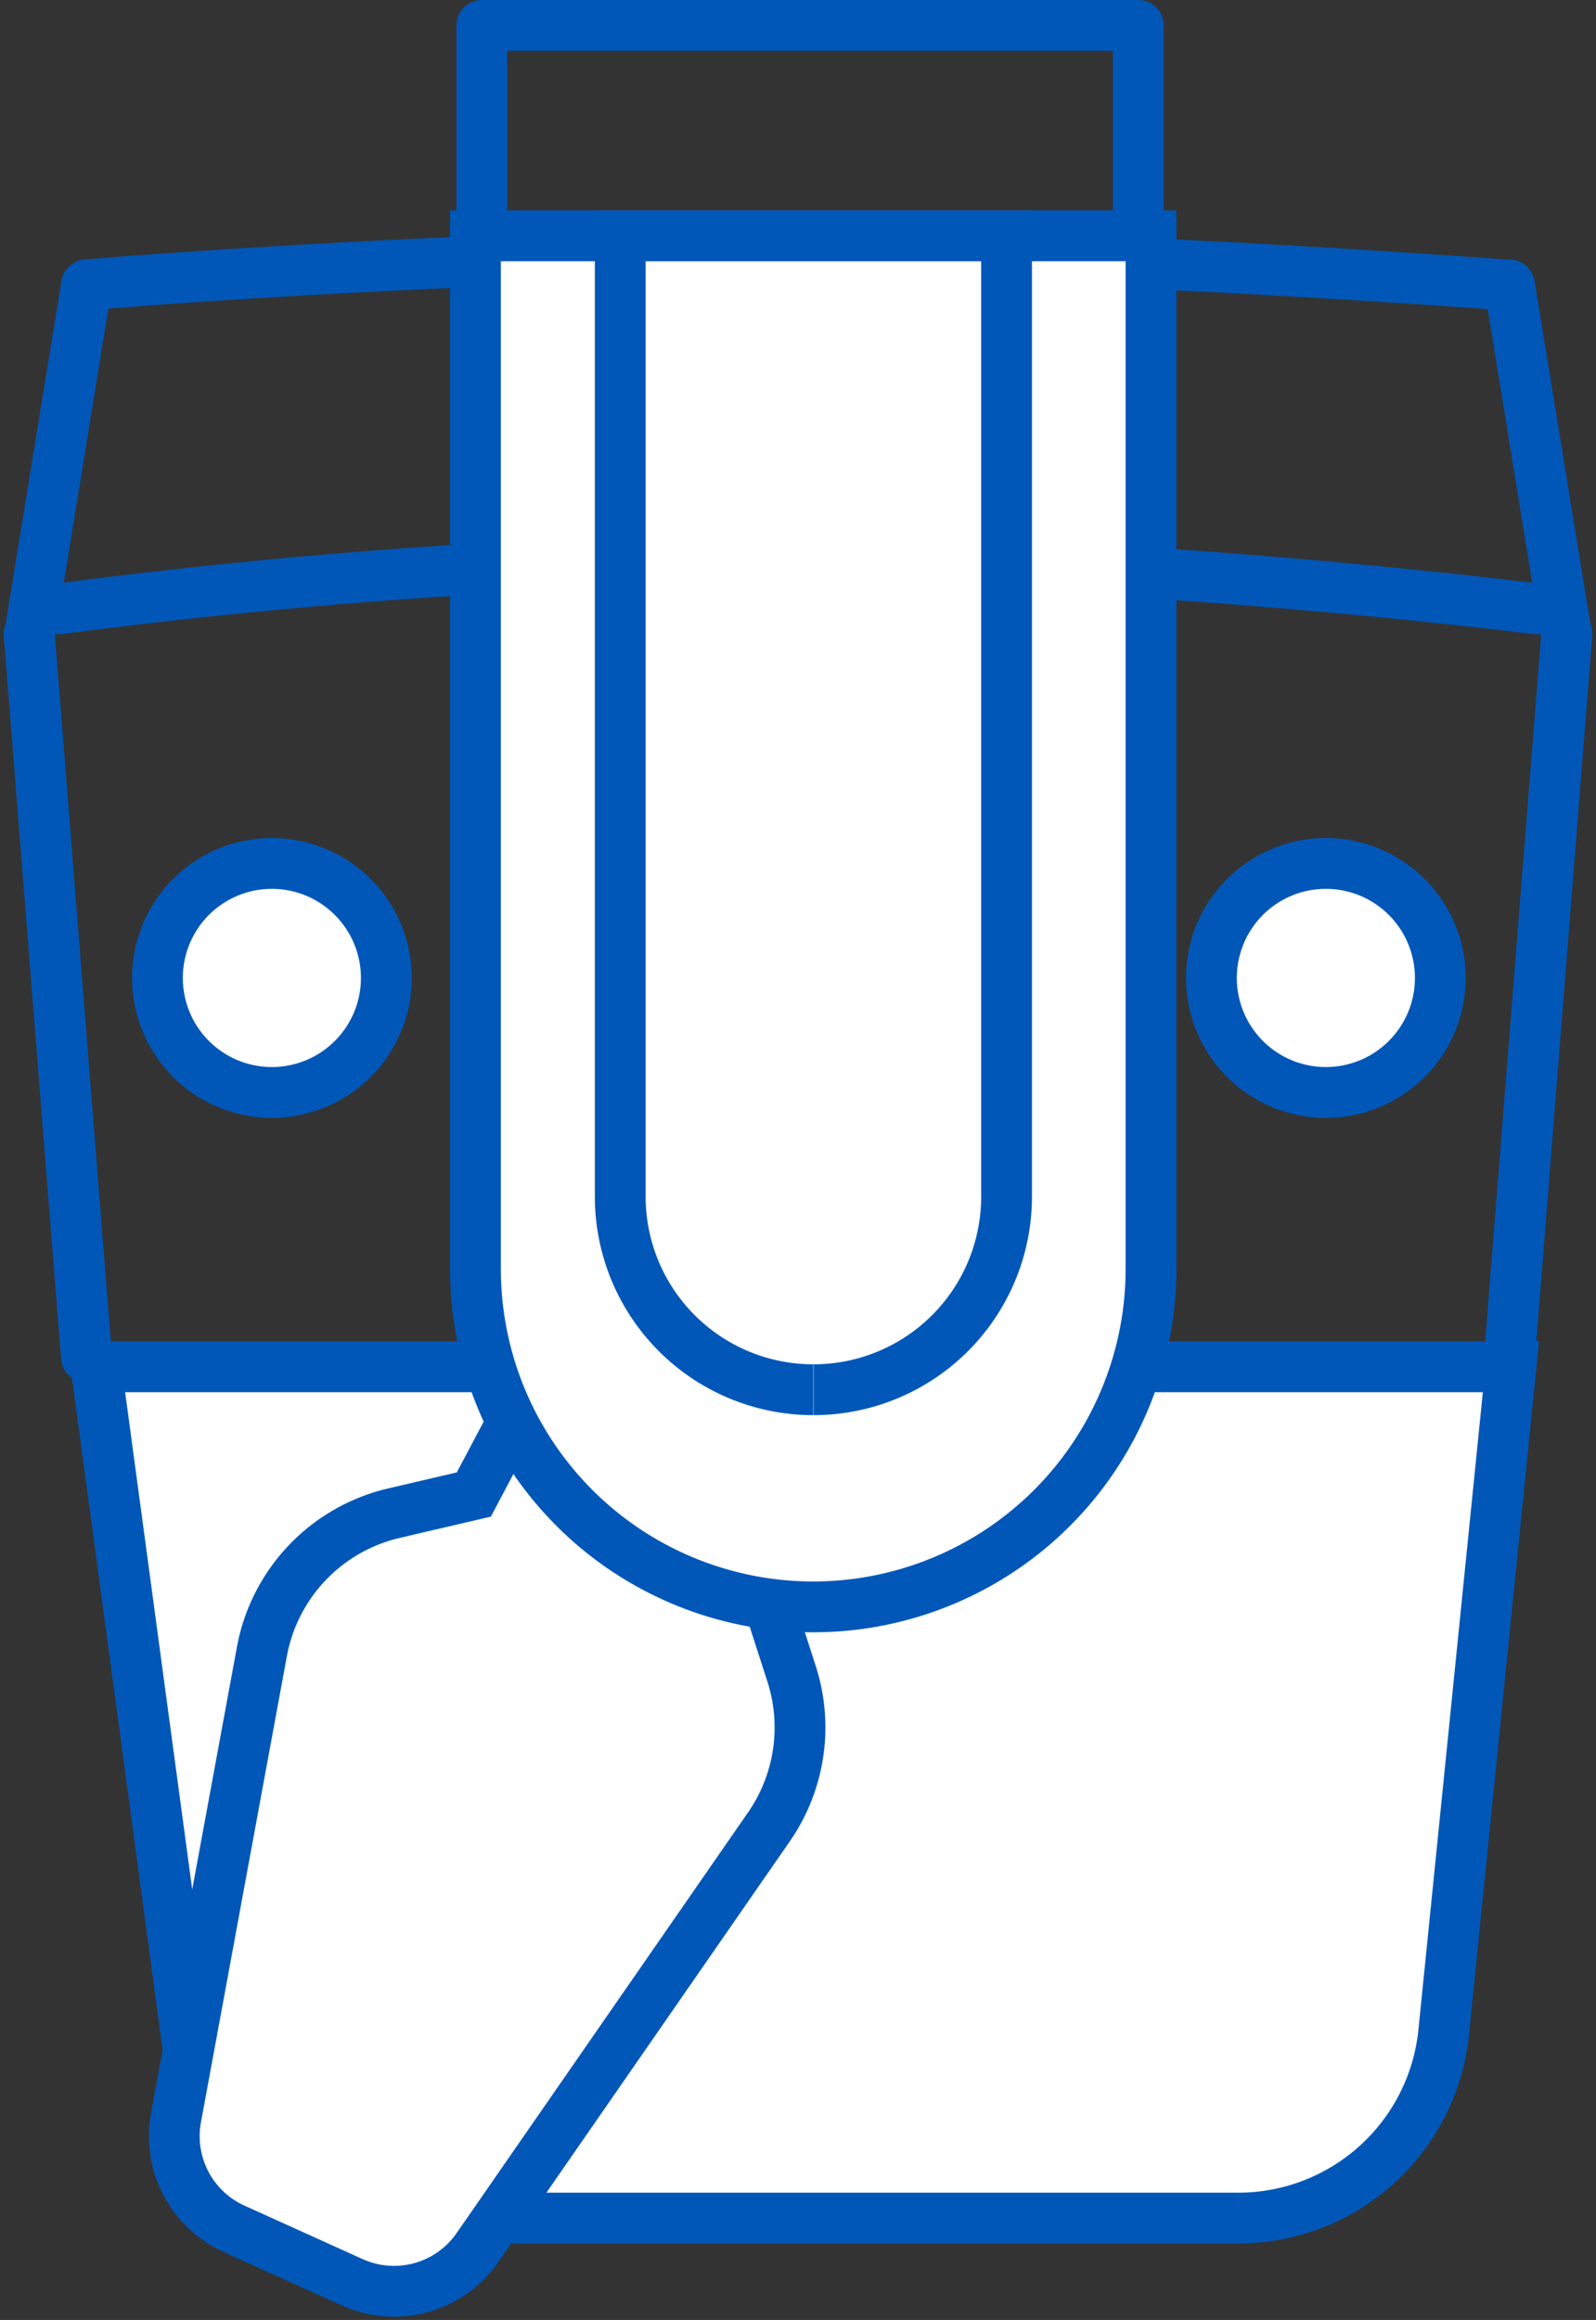
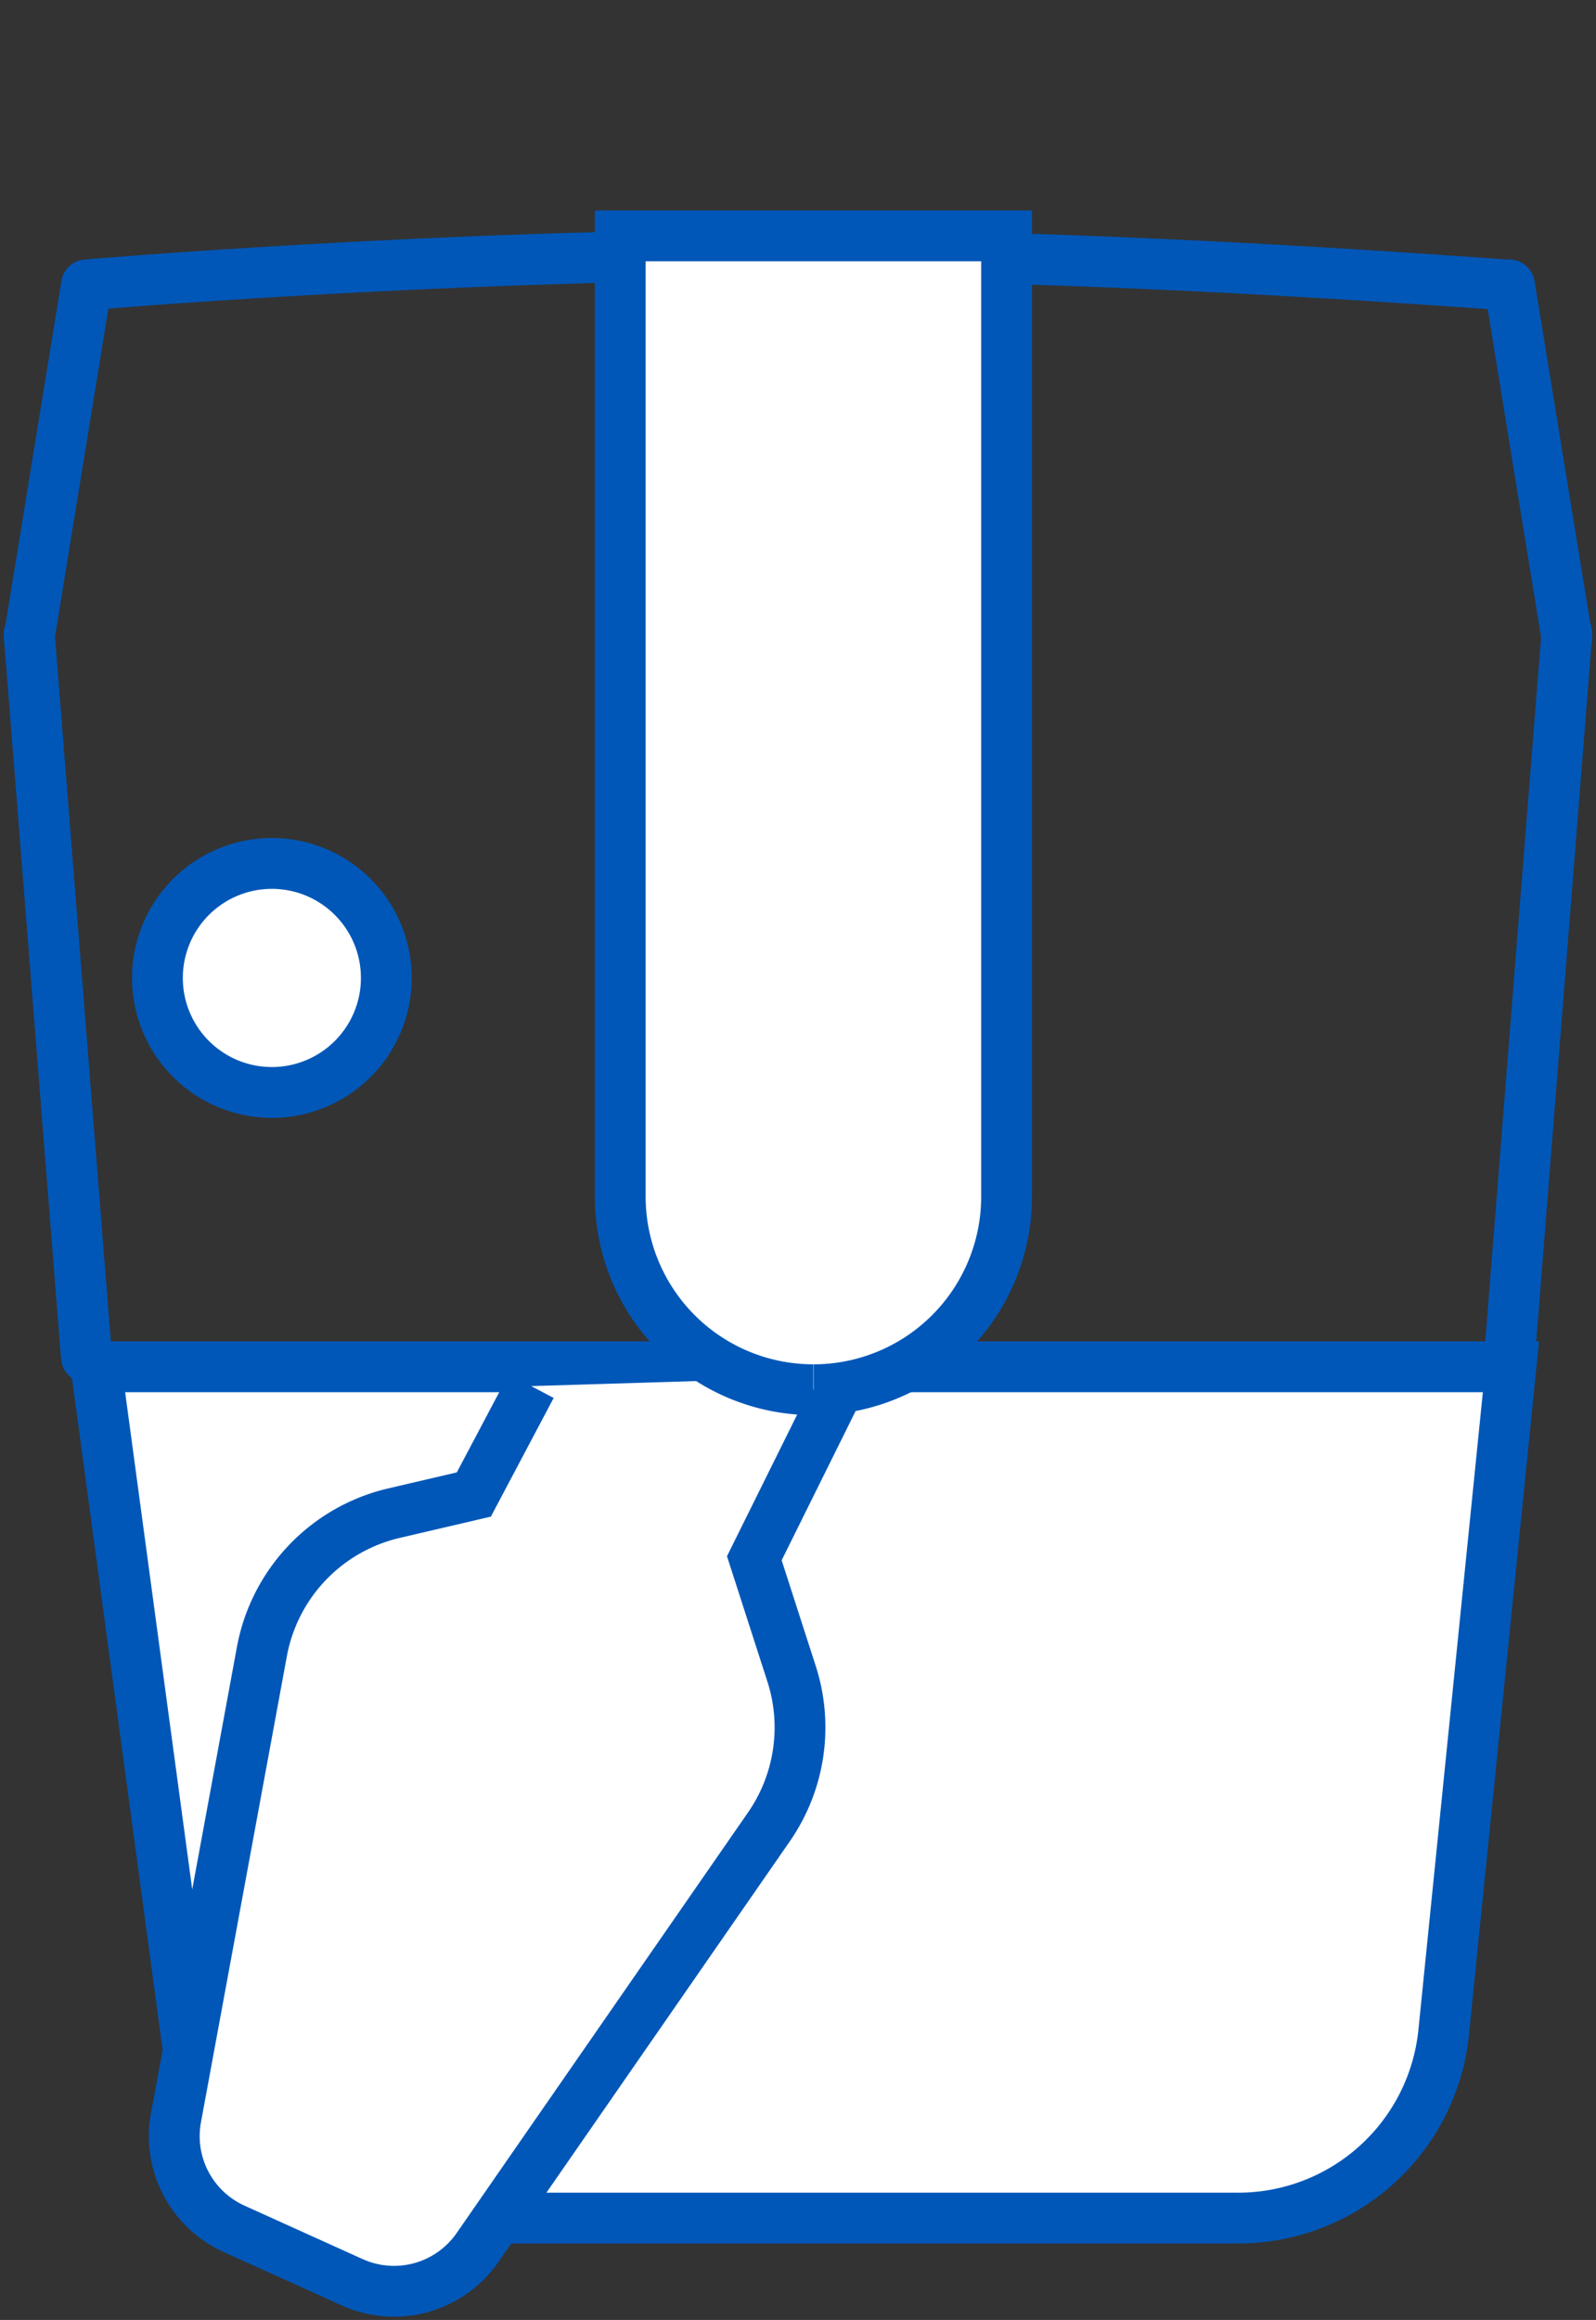
<svg xmlns="http://www.w3.org/2000/svg" width="47.138" height="68.481" viewBox="0 0 47.138 68.481">
  <rect x="0" y="0" width="47.138" height="68.481" fill="#333333" stroke="none" />
  <g id="Group_3200" data-name="Group 3200" transform="translate(0.261 0.15)">
    <g id="Group_3201" data-name="Group 3201">
      <path id="Path_2610" data-name="Path 2610" d="M36.305,65.324h-25a6.1,6.1,0,0,1-6.05-5.289L2.577,40.195H44.365L42.379,59.833a6.1,6.1,0,0,1-6.074,5.491" fill="#fff" stroke="#0057b8" stroke-width="1.5" />
      <line id="Line_113" data-name="Line 113" x2="1.694" y2="21.361" transform="translate(0.6 18.551)" fill="#fff" stroke="#0057b8" stroke-width="1.5" />
      <line id="Line_114" data-name="Line 114" x2="1.694" y2="21.361" transform="translate(0.6 18.551)" fill="none" stroke="#0057b8" stroke-linecap="round" stroke-linejoin="round" stroke-width="1.5" />
-       <line id="Line_115" data-name="Line 115" x1="1.694" y2="21.361" transform="translate(44.322 18.551)" fill="#fff" stroke="#0057b8" stroke-width="1.5" />
      <line id="Line_116" data-name="Line 116" x1="1.694" y2="21.361" transform="translate(44.322 18.551)" fill="none" stroke="#0057b8" stroke-linecap="round" stroke-linejoin="round" stroke-width="1.5" />
      <path id="Path_2612" data-name="Path 2612" d="M.6,18.666,2.294,8.259s10.4-.895,20.851-.882c10.613.013,21.282.932,21.176.882l1.695,10.407" fill="none" stroke="#0057b8" stroke-linecap="round" stroke-linejoin="round" stroke-width="1.5" />
-       <path id="Path_2613" data-name="Path 2613" d="M1.51,17.819A176.174,176.174,0,0,1,23.139,16.33a215.157,215.157,0,0,1,21.967,1.489" fill="none" stroke="#0057b8" stroke-linecap="round" stroke-linejoin="round" stroke-width="1.5" />
      <path id="Path_2614" data-name="Path 2614" d="M10.091,29.34a3.38,3.38,0,1,1-2.7-3.945,3.38,3.38,0,0,1,2.7,3.945" transform="translate(1)" fill="#fff" stroke="#0057b8" stroke-width="1.5" />
-       <path id="Path_2616" data-name="Path 2616" d="M43.221,29.34a3.38,3.38,0,1,1-2.7-3.945,3.38,3.38,0,0,1,2.7,3.945" transform="translate(-1)" fill="#fff" stroke="#0057b8" stroke-width="1.5" />
      <path id="Path_2618" data-name="Path 2618" d="M15.428,40.765l-1.694,3.2-2.36.551a5.157,5.157,0,0,0-3.9,4.086L4.936,62.364a3,3,0,0,0,1.711,3.274l3.494,1.58a3,3,0,0,0,3.7-1.023l8.607-12.417a5.156,5.156,0,0,0,.67-4.521l-1.1-3.41,2.659-5.364" fill="#fff" stroke="#0057b8" stroke-width="1.5" />
-       <rect id="Rectangle_1587" data-name="Rectangle 1587" width="19.388" height="6.212" transform="translate(13.97 0.6)" fill="none" stroke="#0057b8" stroke-linecap="round" stroke-linejoin="round" stroke-width="1.5" />
-       <path id="Path_2620" data-name="Path 2620" d="M23.758,47.282h0a9.976,9.976,0,0,1-9.976-9.976V6.811H33.734V37.306a9.976,9.976,0,0,1-9.976,9.976" fill="#fff" stroke="#0057b8" stroke-width="1.5" />
      <path id="Path_2622" data-name="Path 2622" d="M23.758,40.872h0a5.7,5.7,0,0,1-5.7-5.705V6.812h11.41V35.167a5.7,5.7,0,0,1-5.7,5.705" fill="#fff" stroke="#0057b8" stroke-width="1.5" />
    </g>
  </g>
</svg>